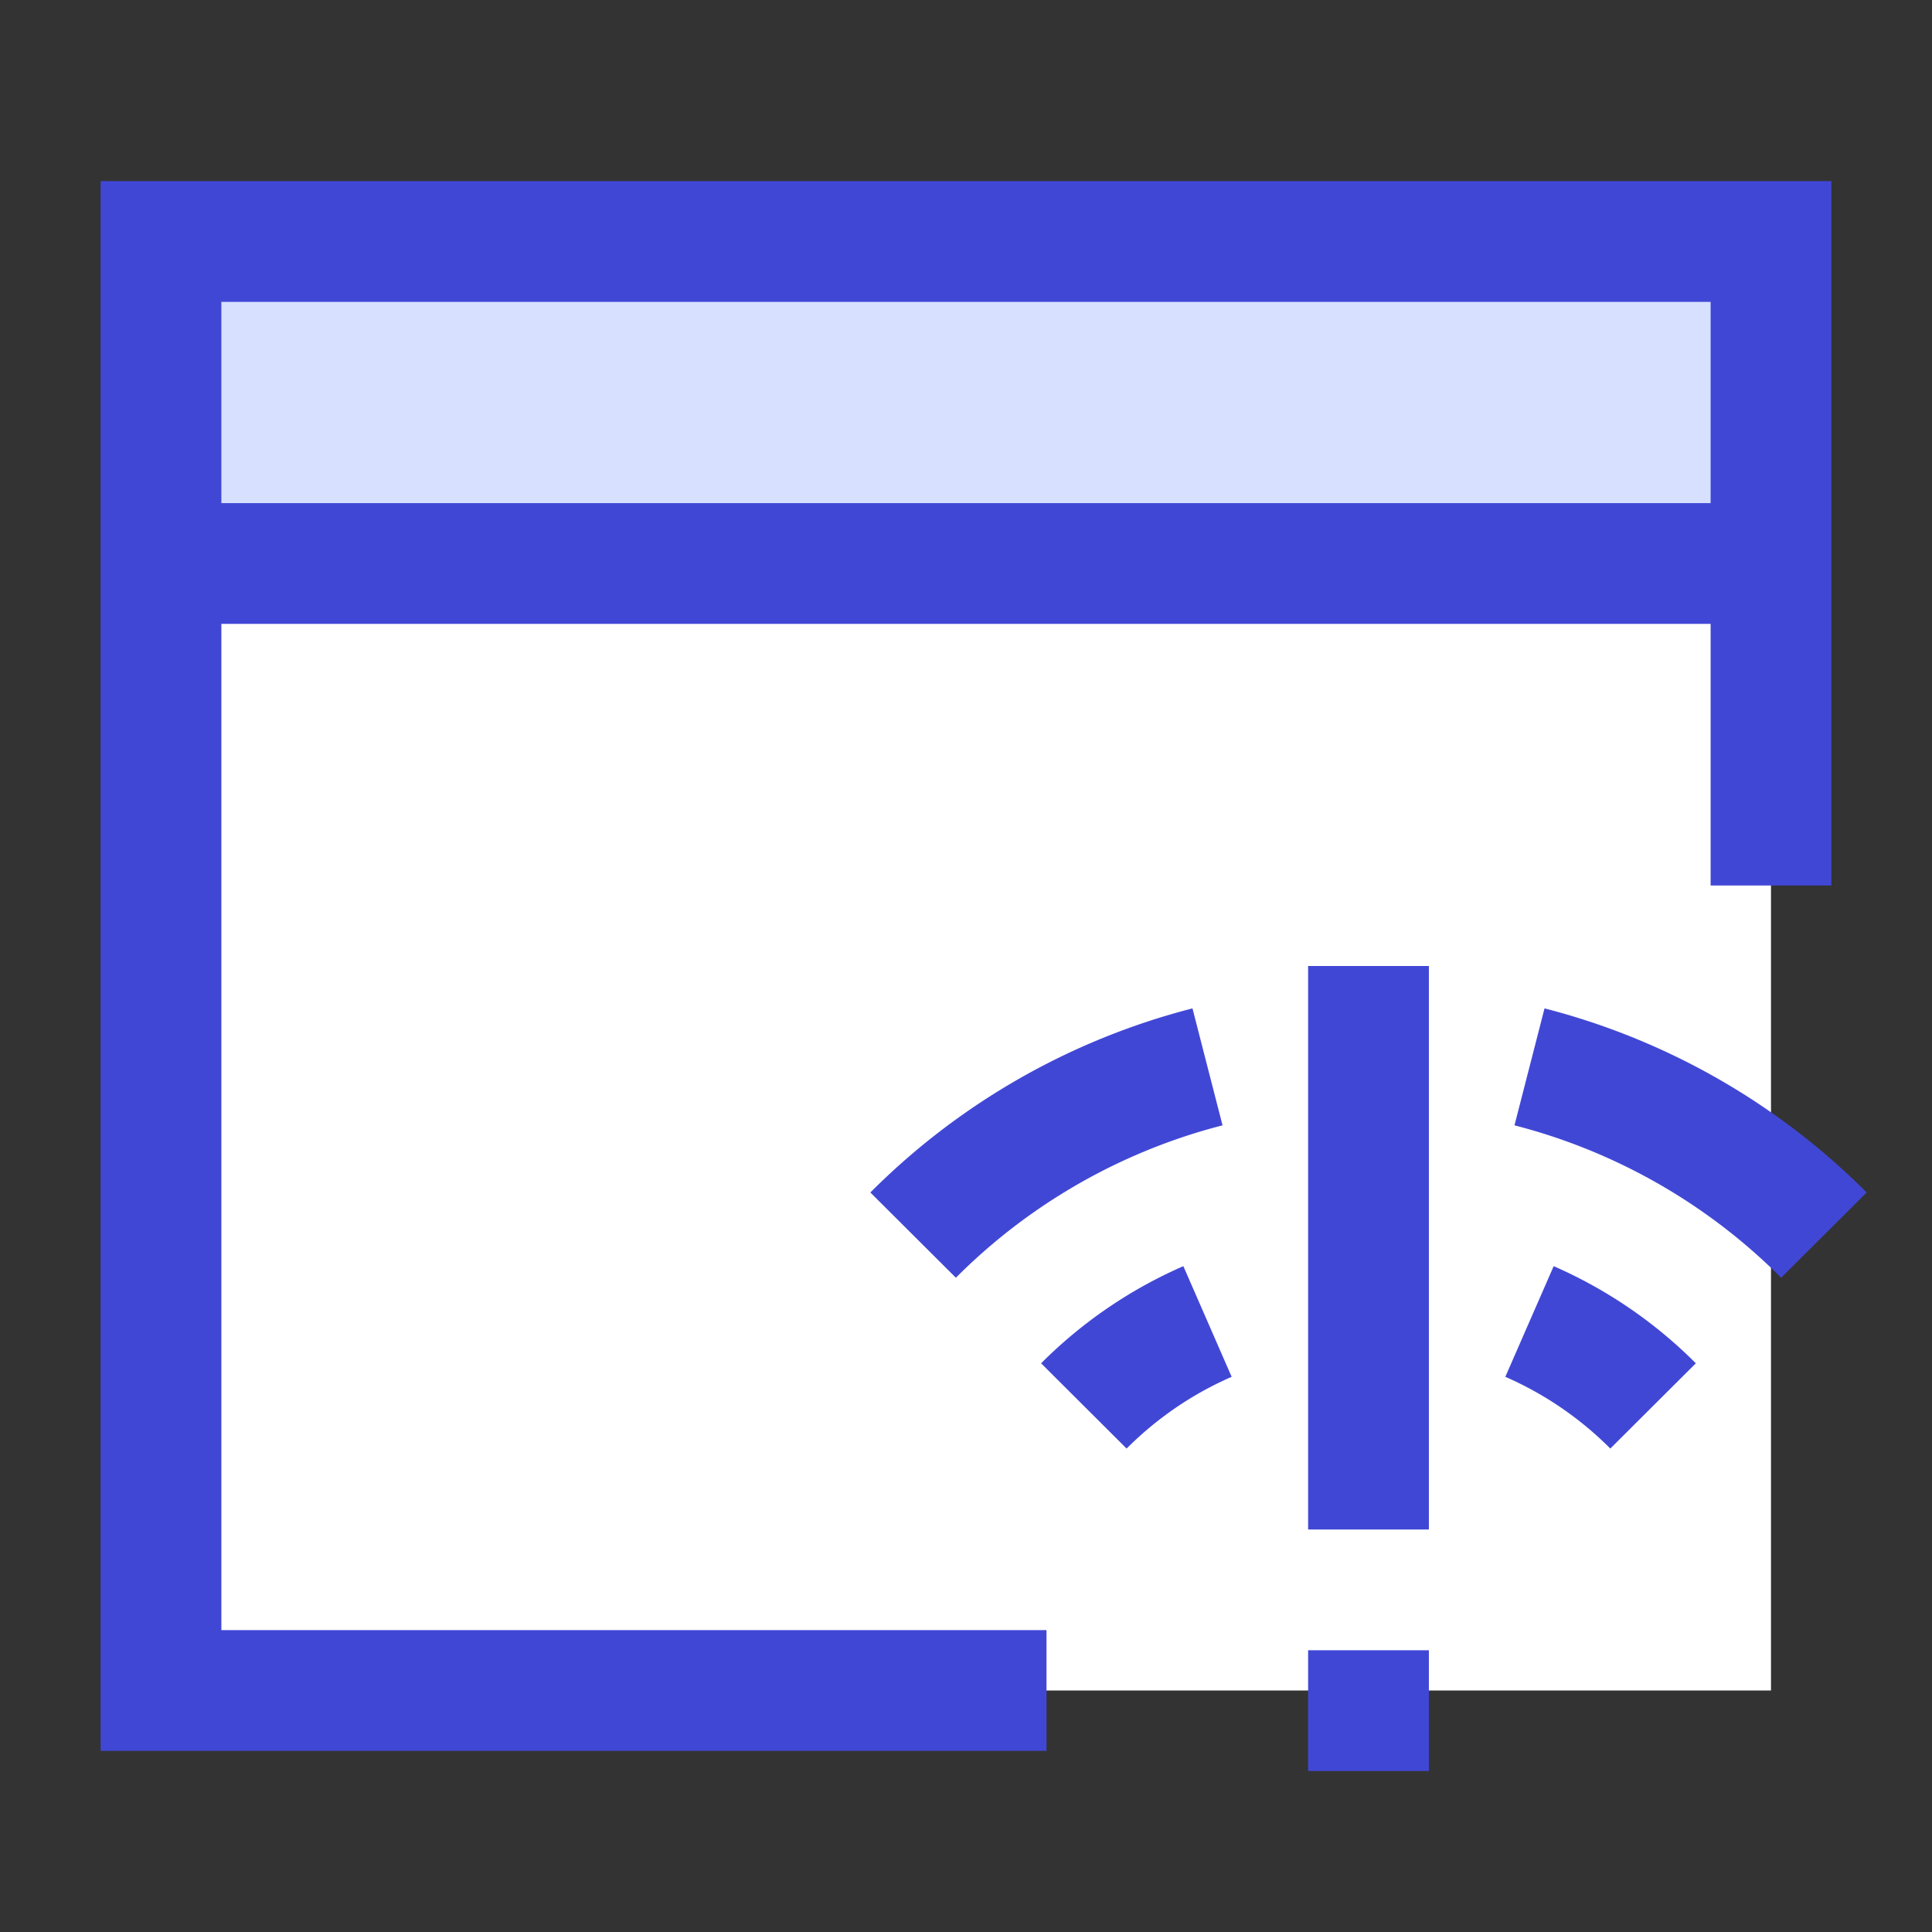
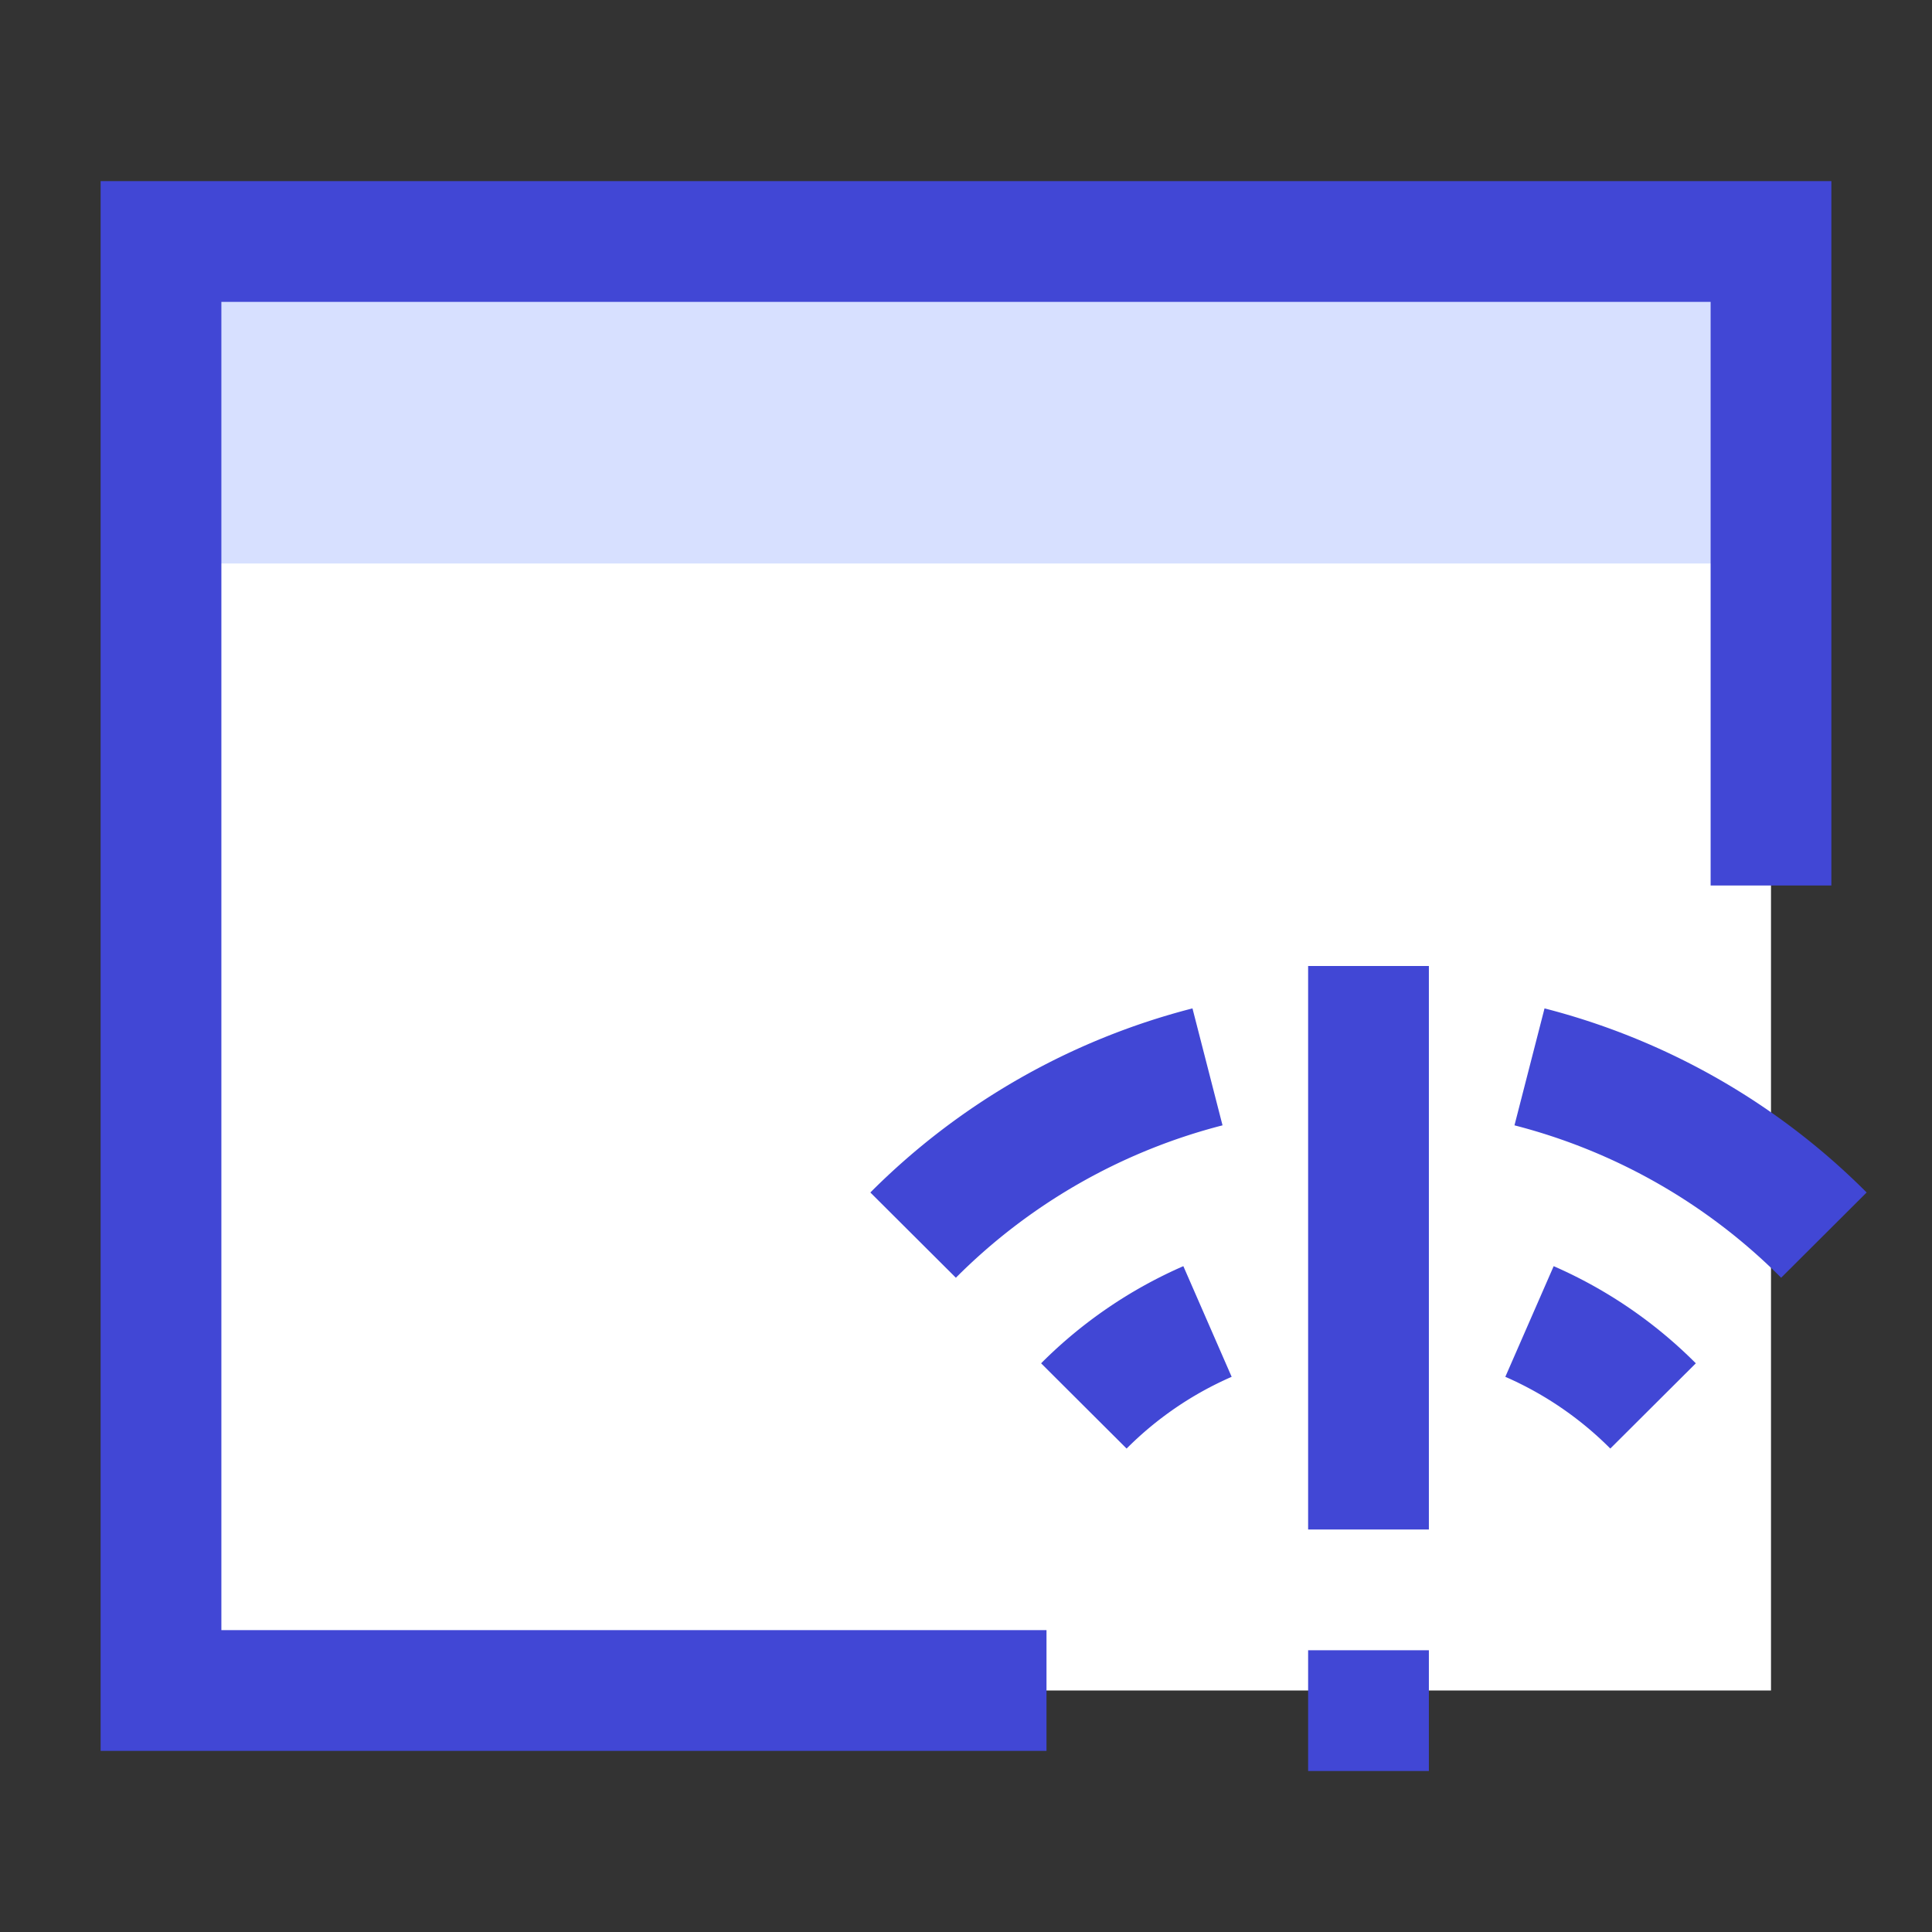
<svg xmlns="http://www.w3.org/2000/svg" fill="none" viewBox="0 0 24 24" id="Browser-Error--Streamline-Sharp">
  <rect x="0" y="0" width="24" height="24" fill="#333333" stroke="none" />
  <desc>
    Browser Error Streamline Icon: https://streamlinehq.com
  </desc>
  <g id="browser-error--wireless-wifi-internet-server-network-browser-issue-connection">
    <path id="Rectangle 1101" fill="#ffffff" d="M2 3h20v18H2z" stroke-width="1.5" />
    <path id="Rectangle 1102" fill="#d7e0ff" d="M2 3h20v4H2z" stroke-width="1.5" />
    <path id="Ellipse 722" stroke="#4147d5" d="M11.343 15.343A7.962 7.962 0 0 1 15 13.253" stroke-width="1.5" />
    <path id="Ellipse 723" stroke="#4147d5" d="M22.657 15.343A7.962 7.962 0 0 0 19 13.253" stroke-width="1.5" />
    <path id="Ellipse 721" stroke="#4147d5" d="M13.464 17.465A4.986 4.986 0 0 1 15 16.416" stroke-width="1.5" />
    <path id="Ellipse 724" stroke="#4147d5" d="M20.535 17.465A4.986 4.986 0 0 0 19 16.416" stroke-width="1.5" />
    <path id="Rectangle 594" stroke="#4147d5" d="M13 21H2V3h20v8" stroke-width="1.5" />
-     <path id="Vector 1373" stroke="#4147d5" d="M22 7H2" stroke-width="1.5" />
    <path id="Vector 135" stroke="#4147d5" d="m17 12 0 7" stroke-width="1.5" />
    <path id="Vector 166" stroke="#4147d5" d="m17 20.5 0 1.5" stroke-width="1.5" />
  </g>
</svg>